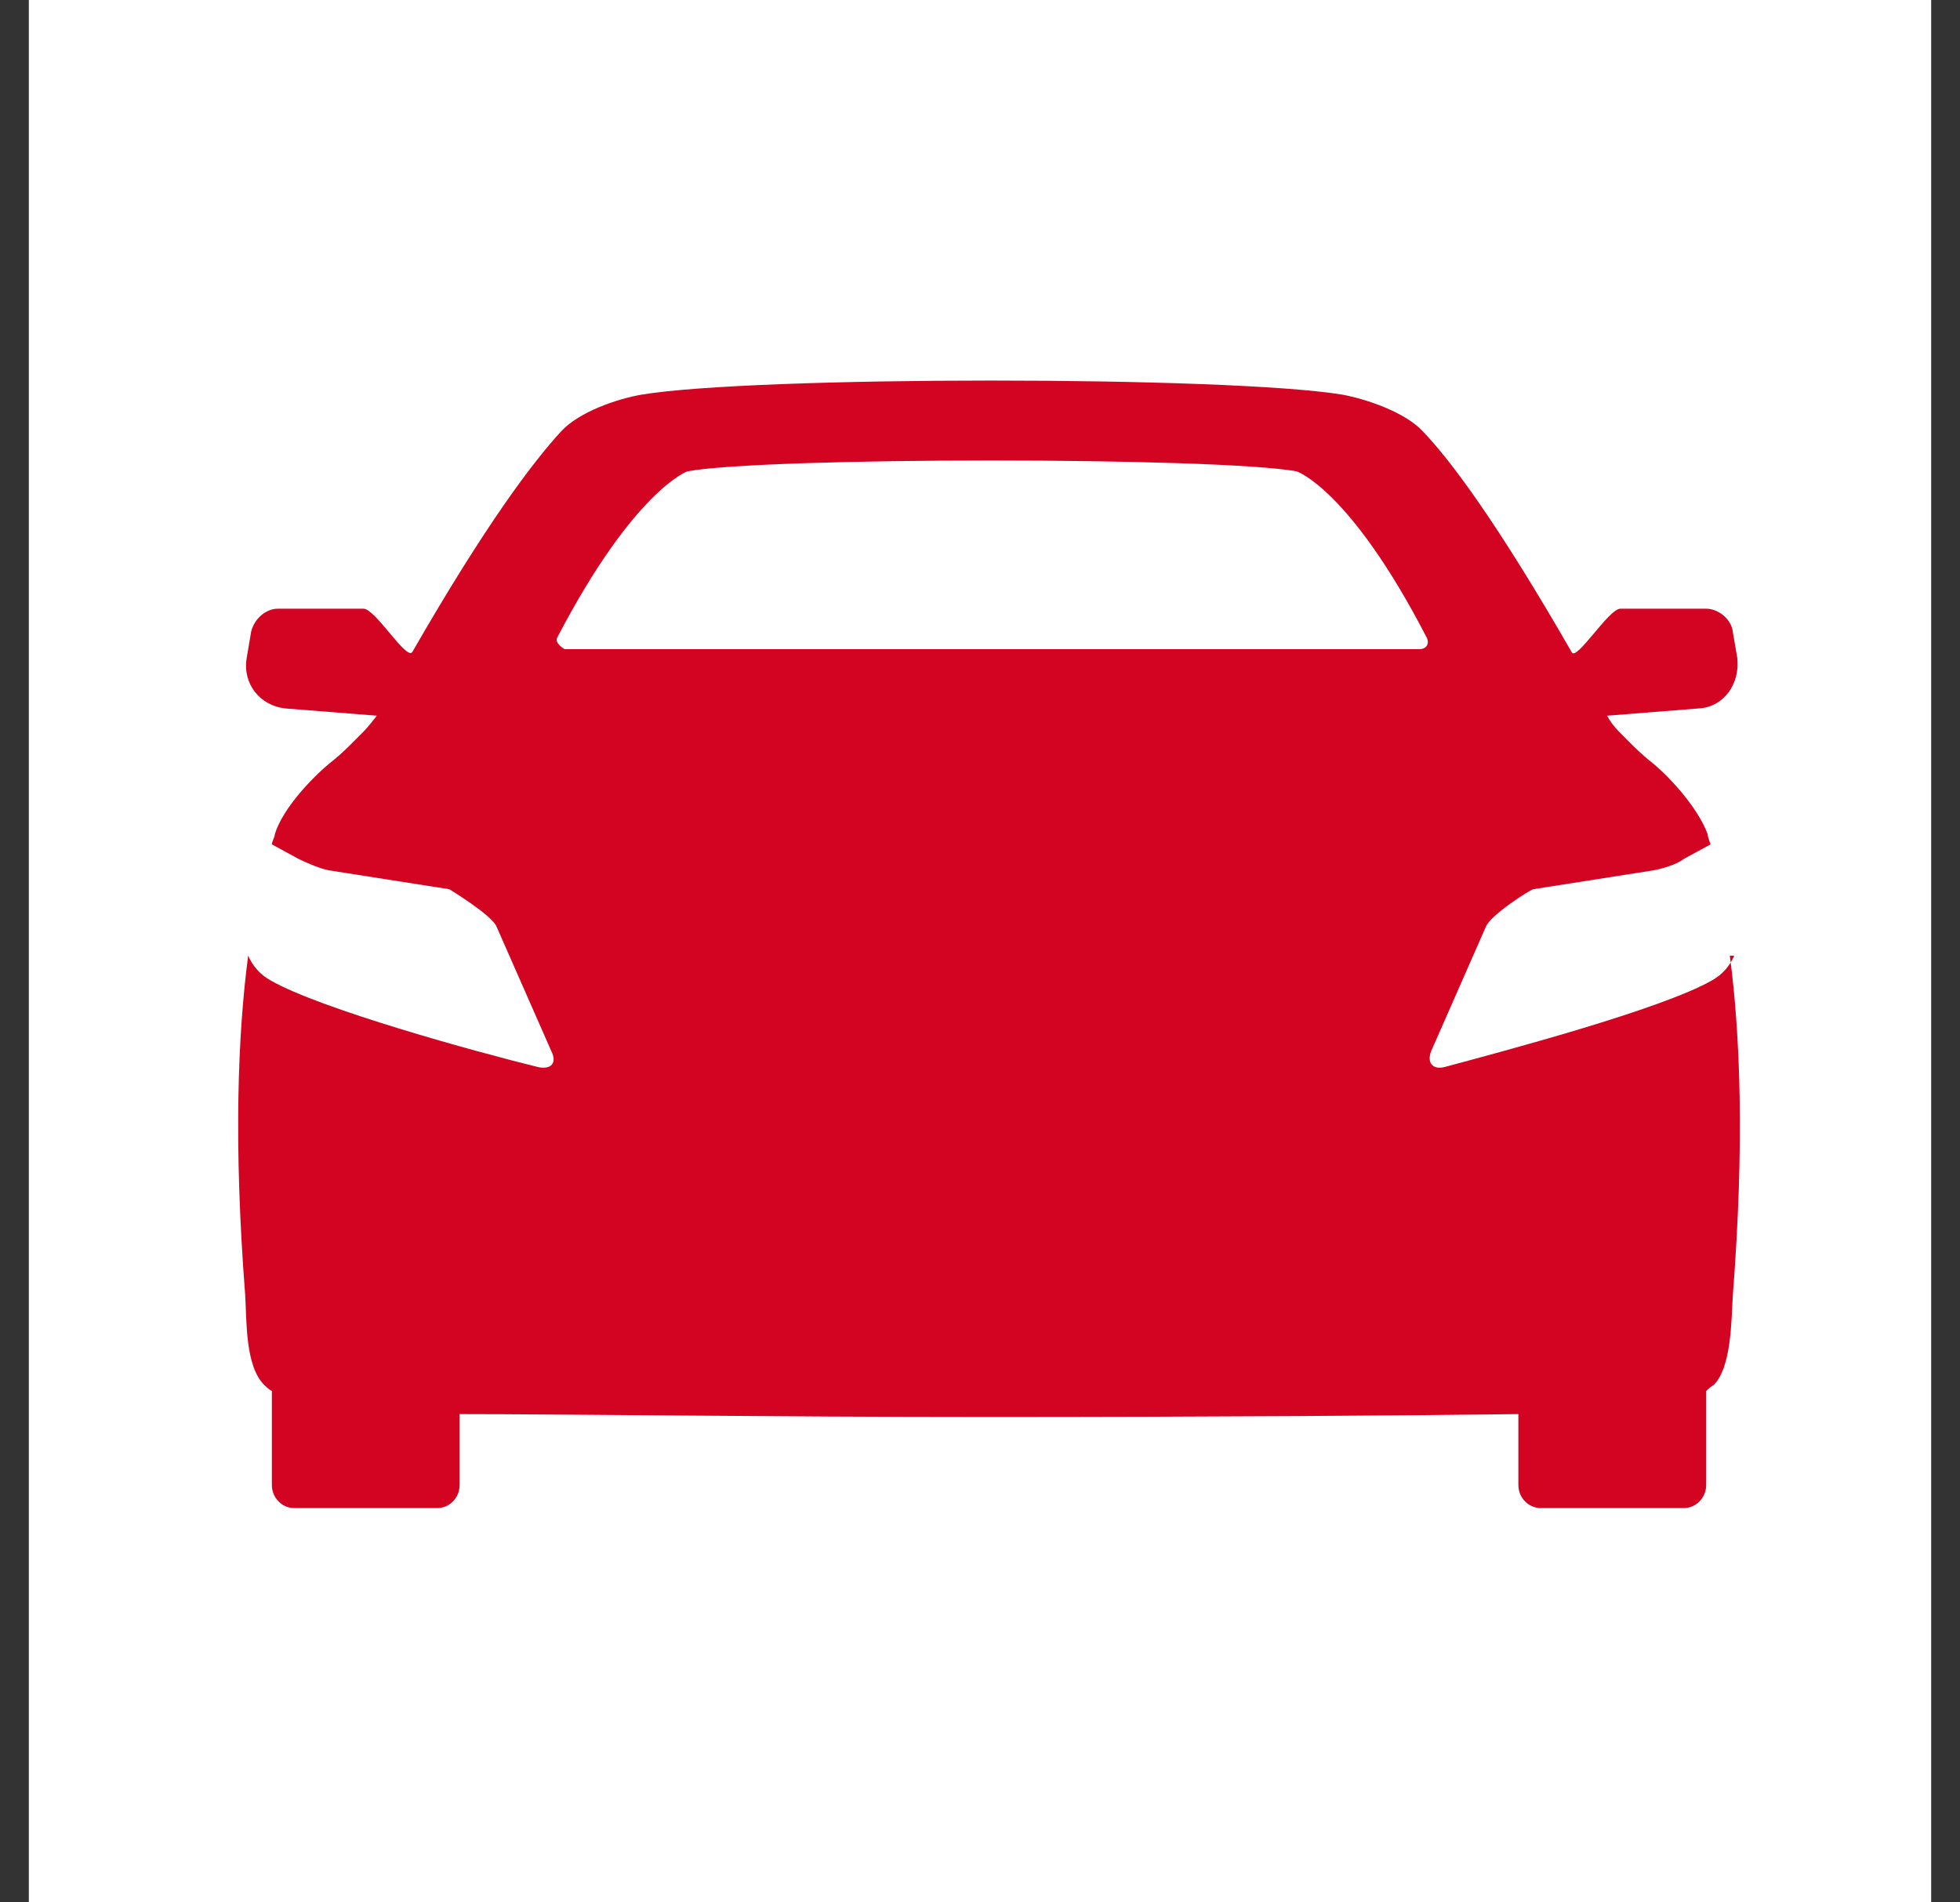
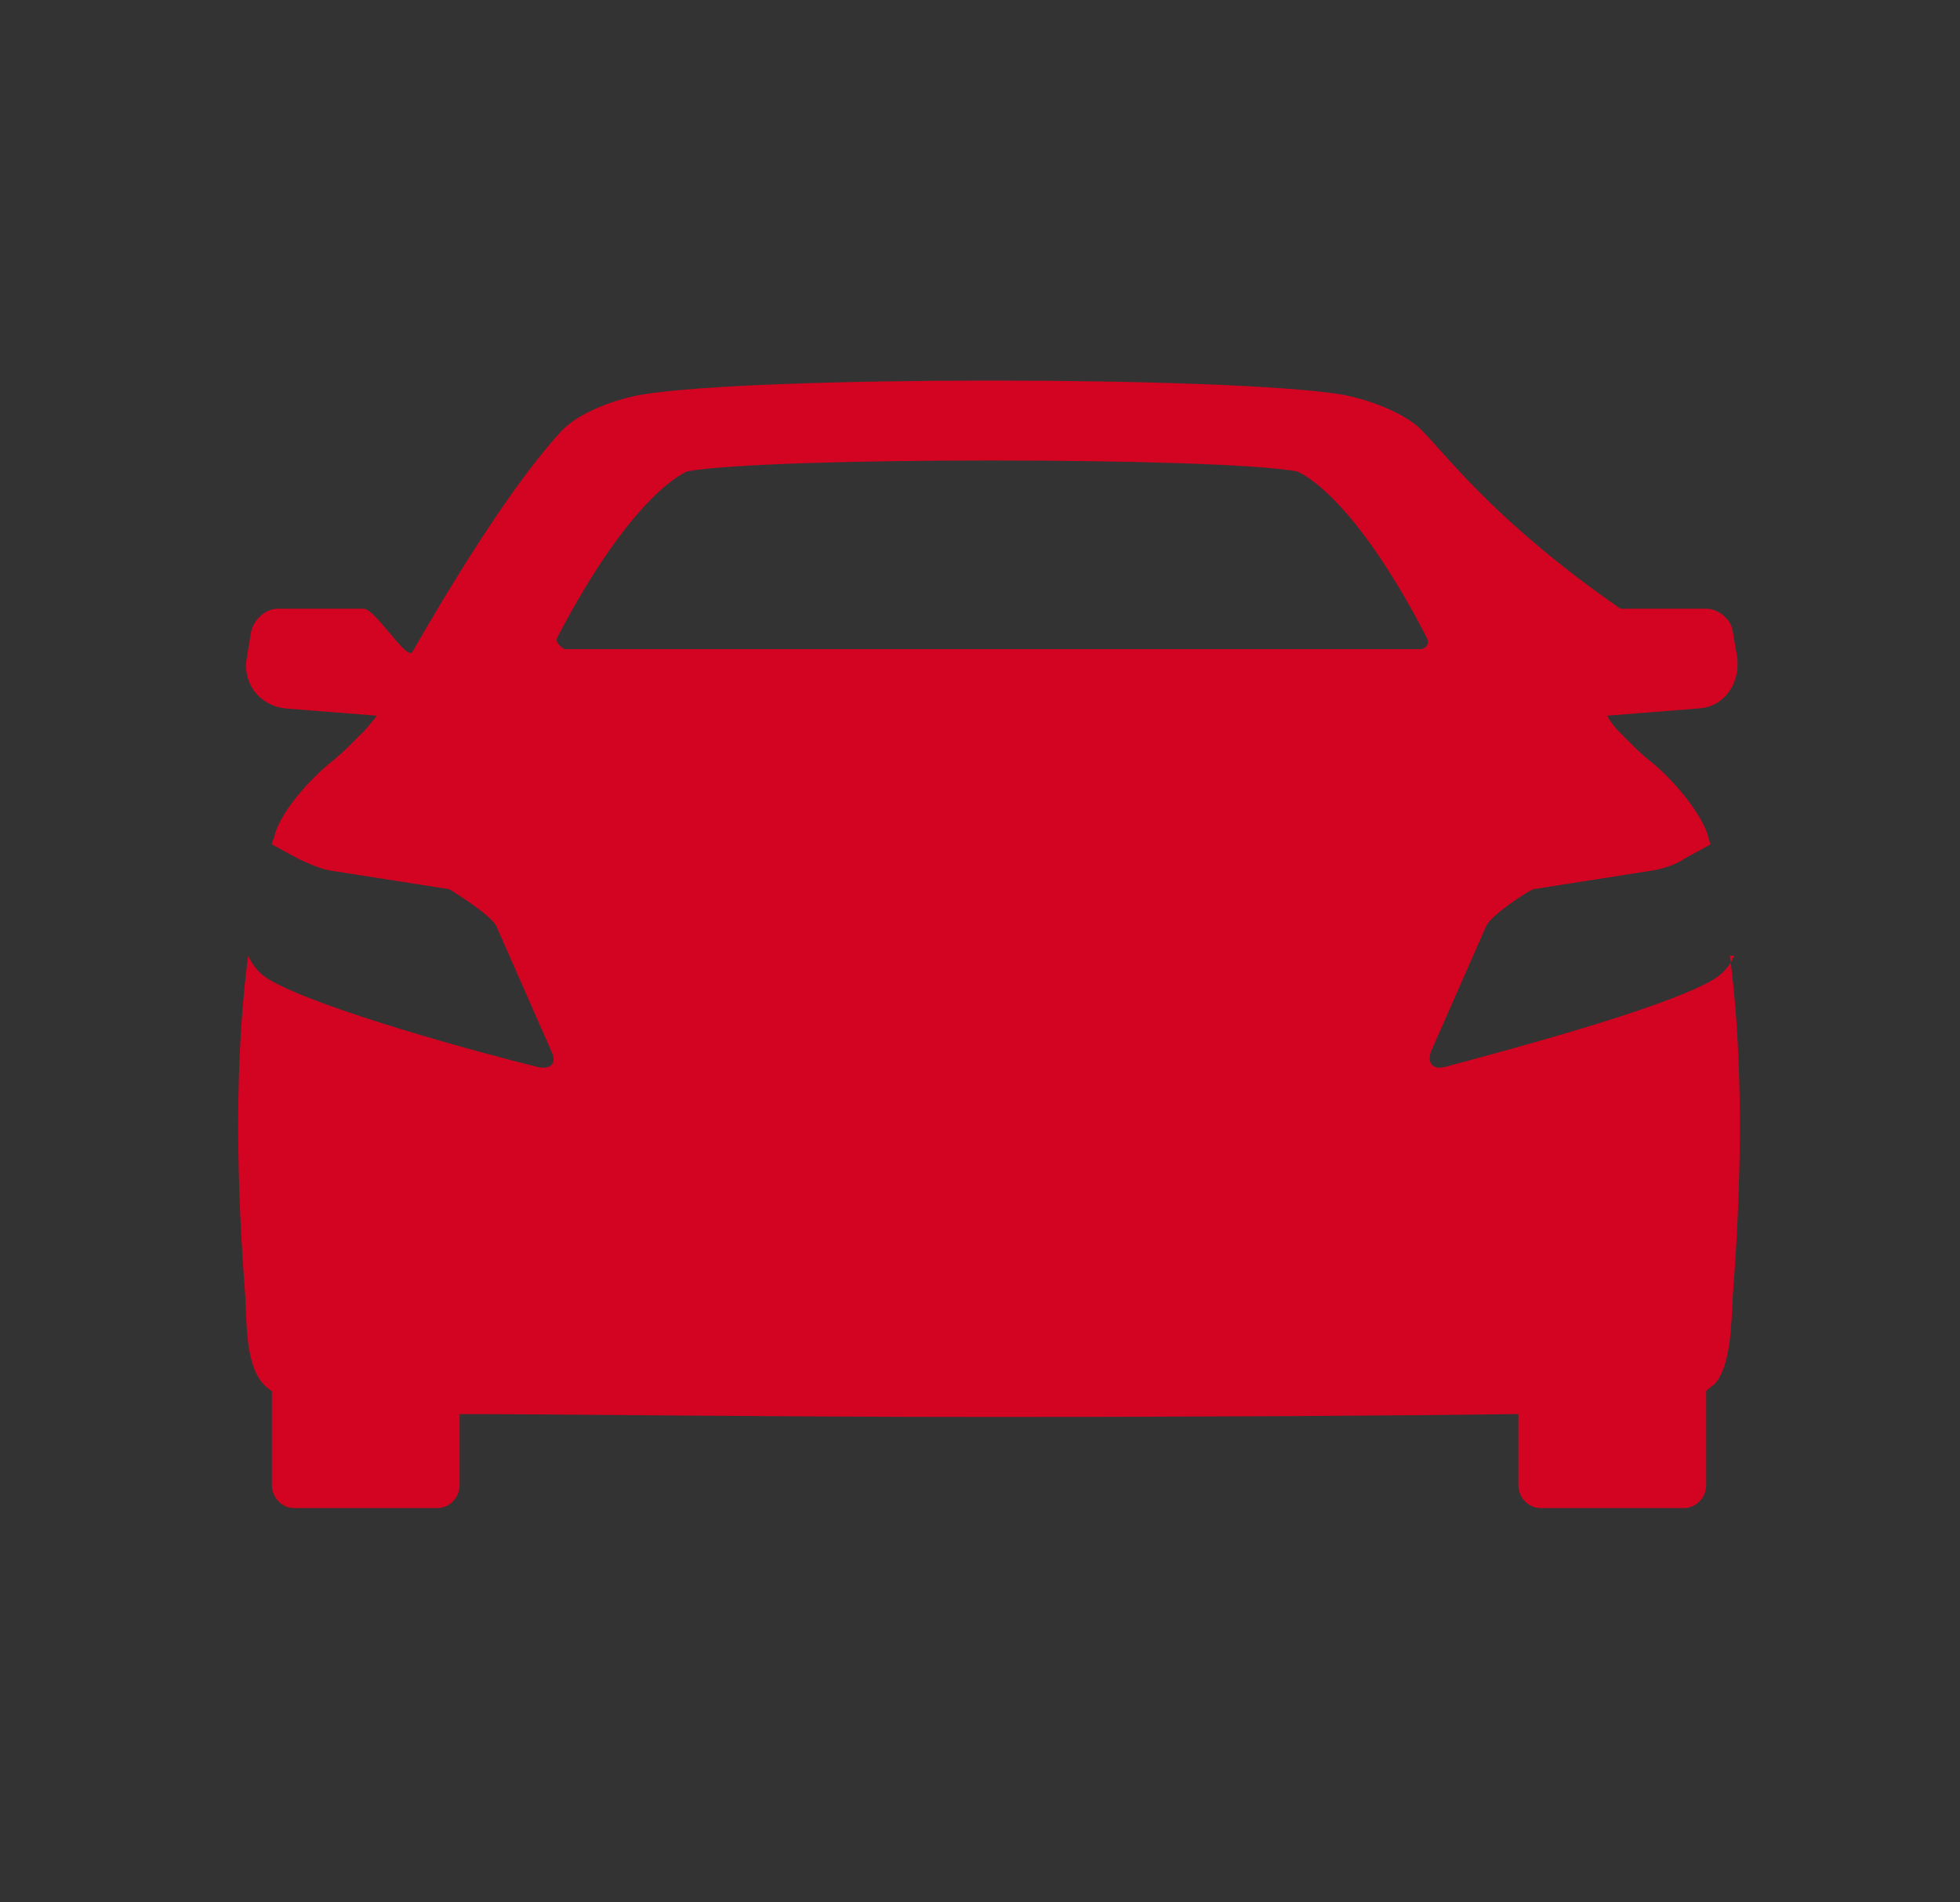
<svg xmlns="http://www.w3.org/2000/svg" width="34" height="33" viewBox="0 0 34 33" fill="none">
  <rect x="0" y="0" width="34" height="33" fill="#333333" stroke="none" />
-   <rect width="33" height="33" transform="translate(0.5)" fill="white" />
-   <path d="M30.084 16.578C30.007 16.754 29.879 16.905 29.7 17.005C28.827 17.507 26.083 18.234 25.057 18.51C24.852 18.56 24.749 18.435 24.826 18.234L25.775 16.077C25.852 15.876 26.519 15.45 26.596 15.425L28.674 15.099C28.827 15.073 29.084 14.998 29.212 14.898L29.674 14.647C29.674 14.647 29.623 14.522 29.623 14.472C29.469 14.045 29.007 13.518 28.674 13.242C28.417 13.042 28.237 12.841 28.084 12.691C28.007 12.615 27.93 12.515 27.878 12.415L29.469 12.289C29.905 12.264 30.187 11.863 30.136 11.411L30.059 10.96C30.033 10.734 29.802 10.559 29.597 10.559H28.109C27.904 10.559 27.34 11.487 27.263 11.311C25.98 9.079 25.159 7.975 24.672 7.473C24.364 7.147 23.697 6.921 23.287 6.846C21.312 6.52 13.078 6.52 11.128 6.846C10.692 6.921 10.051 7.147 9.743 7.473C9.256 8 8.435 9.079 7.152 11.311C7.05 11.461 6.511 10.559 6.306 10.559H4.818C4.613 10.559 4.408 10.734 4.356 10.96L4.28 11.411C4.203 11.863 4.51 12.239 4.946 12.289L6.537 12.415C6.537 12.415 6.383 12.615 6.306 12.691C6.152 12.841 5.973 13.042 5.716 13.242C5.383 13.518 4.895 14.045 4.767 14.472C4.767 14.522 4.716 14.597 4.716 14.647L5.177 14.898C5.331 14.973 5.562 15.073 5.716 15.099L7.794 15.425C7.794 15.425 8.538 15.876 8.615 16.077L9.564 18.234C9.666 18.435 9.564 18.56 9.333 18.51C8.307 18.259 5.562 17.507 4.69 17.005C4.51 16.905 4.382 16.754 4.305 16.578C4.126 17.933 4.049 19.839 4.254 22.473C4.28 22.925 4.254 23.702 4.587 24.028C4.613 24.053 4.664 24.104 4.716 24.129V25.759C4.716 25.985 4.895 26.16 5.1 26.16H7.588C7.794 26.16 7.973 25.985 7.973 25.759V24.53C9.769 24.53 13.386 24.58 17.156 24.58C20.927 24.58 24.518 24.555 26.339 24.53V25.759C26.339 25.985 26.519 26.16 26.724 26.16H29.212C29.417 26.16 29.597 25.985 29.597 25.759V24.129C29.597 24.129 29.674 24.053 29.725 24.028C30.033 23.727 30.033 22.925 30.059 22.473C30.264 19.839 30.187 17.933 30.007 16.578H30.084ZM9.794 11.261C9.794 11.261 9.615 11.161 9.666 11.06C11 8.502 11.924 8.176 11.924 8.176C13.283 7.925 21.107 7.925 22.492 8.176C22.492 8.176 23.415 8.477 24.749 11.06C24.8 11.161 24.749 11.261 24.621 11.261H9.794Z" fill="#D20421" />
+   <path d="M30.084 16.578C30.007 16.754 29.879 16.905 29.7 17.005C28.827 17.507 26.083 18.234 25.057 18.51C24.852 18.56 24.749 18.435 24.826 18.234L25.775 16.077C25.852 15.876 26.519 15.45 26.596 15.425L28.674 15.099C28.827 15.073 29.084 14.998 29.212 14.898L29.674 14.647C29.674 14.647 29.623 14.522 29.623 14.472C29.469 14.045 29.007 13.518 28.674 13.242C28.417 13.042 28.237 12.841 28.084 12.691C28.007 12.615 27.93 12.515 27.878 12.415L29.469 12.289C29.905 12.264 30.187 11.863 30.136 11.411L30.059 10.96C30.033 10.734 29.802 10.559 29.597 10.559H28.109C25.98 9.079 25.159 7.975 24.672 7.473C24.364 7.147 23.697 6.921 23.287 6.846C21.312 6.52 13.078 6.52 11.128 6.846C10.692 6.921 10.051 7.147 9.743 7.473C9.256 8 8.435 9.079 7.152 11.311C7.05 11.461 6.511 10.559 6.306 10.559H4.818C4.613 10.559 4.408 10.734 4.356 10.96L4.28 11.411C4.203 11.863 4.51 12.239 4.946 12.289L6.537 12.415C6.537 12.415 6.383 12.615 6.306 12.691C6.152 12.841 5.973 13.042 5.716 13.242C5.383 13.518 4.895 14.045 4.767 14.472C4.767 14.522 4.716 14.597 4.716 14.647L5.177 14.898C5.331 14.973 5.562 15.073 5.716 15.099L7.794 15.425C7.794 15.425 8.538 15.876 8.615 16.077L9.564 18.234C9.666 18.435 9.564 18.56 9.333 18.51C8.307 18.259 5.562 17.507 4.69 17.005C4.51 16.905 4.382 16.754 4.305 16.578C4.126 17.933 4.049 19.839 4.254 22.473C4.28 22.925 4.254 23.702 4.587 24.028C4.613 24.053 4.664 24.104 4.716 24.129V25.759C4.716 25.985 4.895 26.16 5.1 26.16H7.588C7.794 26.16 7.973 25.985 7.973 25.759V24.53C9.769 24.53 13.386 24.58 17.156 24.58C20.927 24.58 24.518 24.555 26.339 24.53V25.759C26.339 25.985 26.519 26.16 26.724 26.16H29.212C29.417 26.16 29.597 25.985 29.597 25.759V24.129C29.597 24.129 29.674 24.053 29.725 24.028C30.033 23.727 30.033 22.925 30.059 22.473C30.264 19.839 30.187 17.933 30.007 16.578H30.084ZM9.794 11.261C9.794 11.261 9.615 11.161 9.666 11.06C11 8.502 11.924 8.176 11.924 8.176C13.283 7.925 21.107 7.925 22.492 8.176C22.492 8.176 23.415 8.477 24.749 11.06C24.8 11.161 24.749 11.261 24.621 11.261H9.794Z" fill="#D20421" />
</svg>